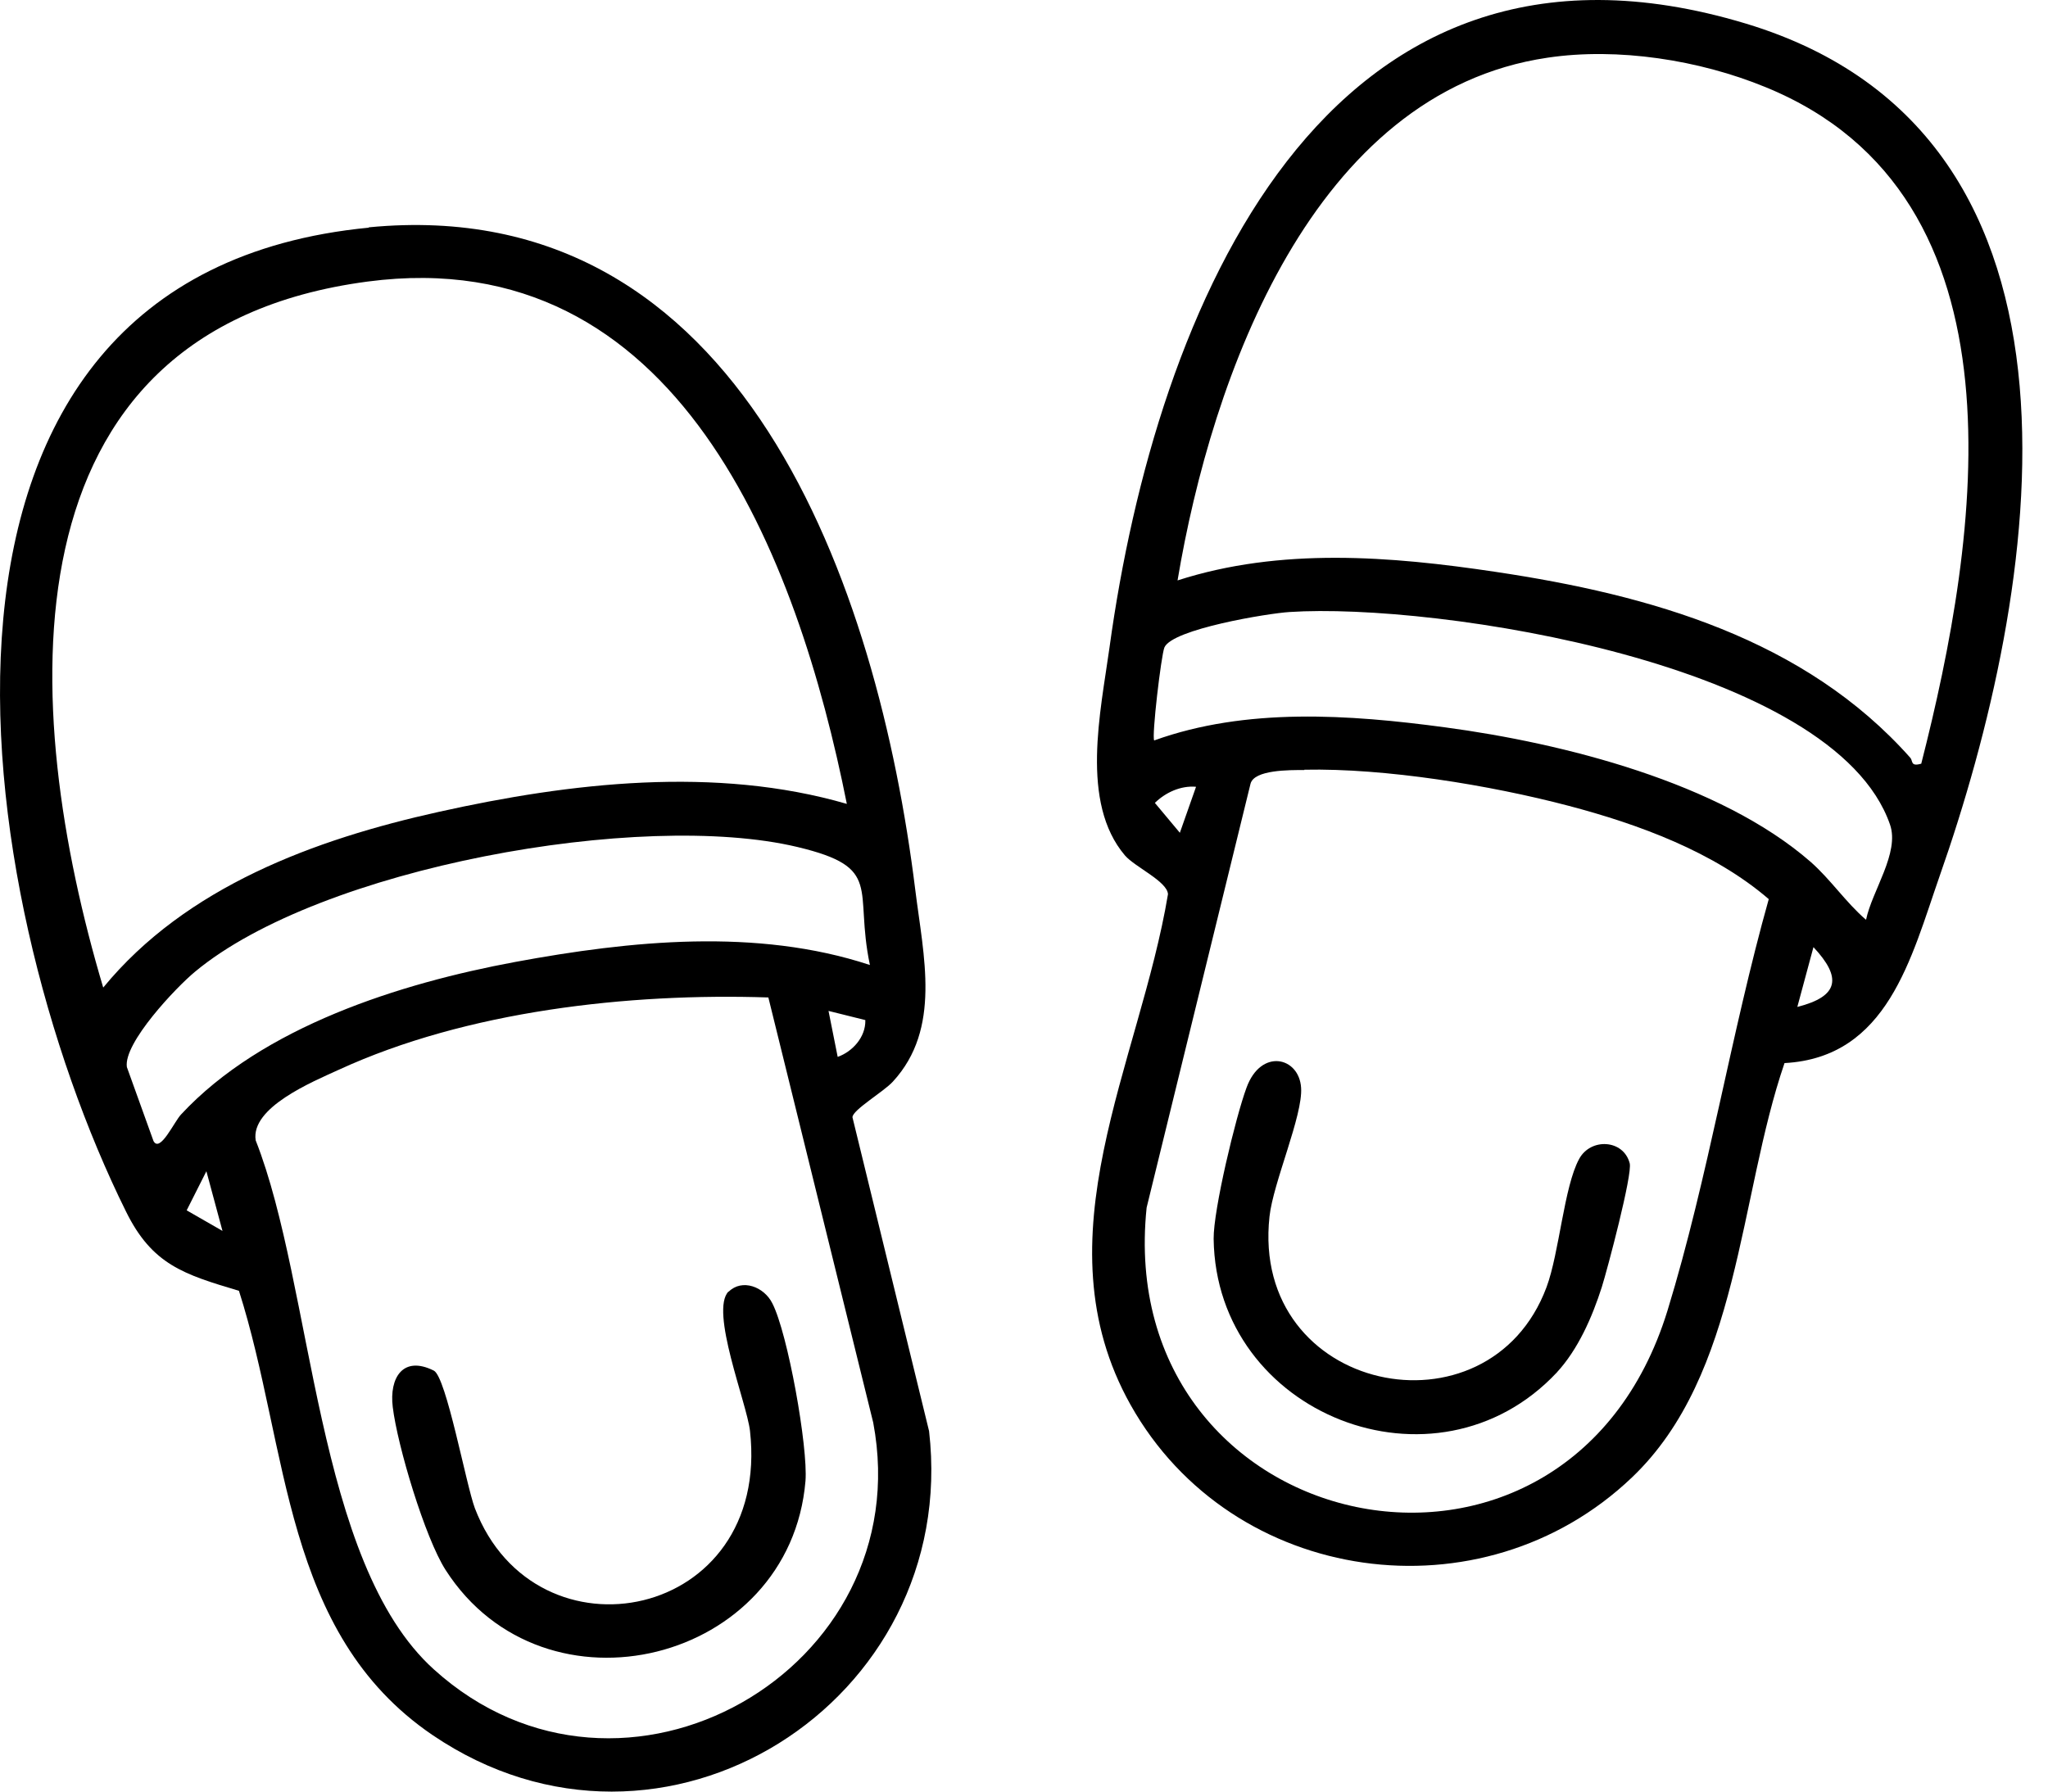
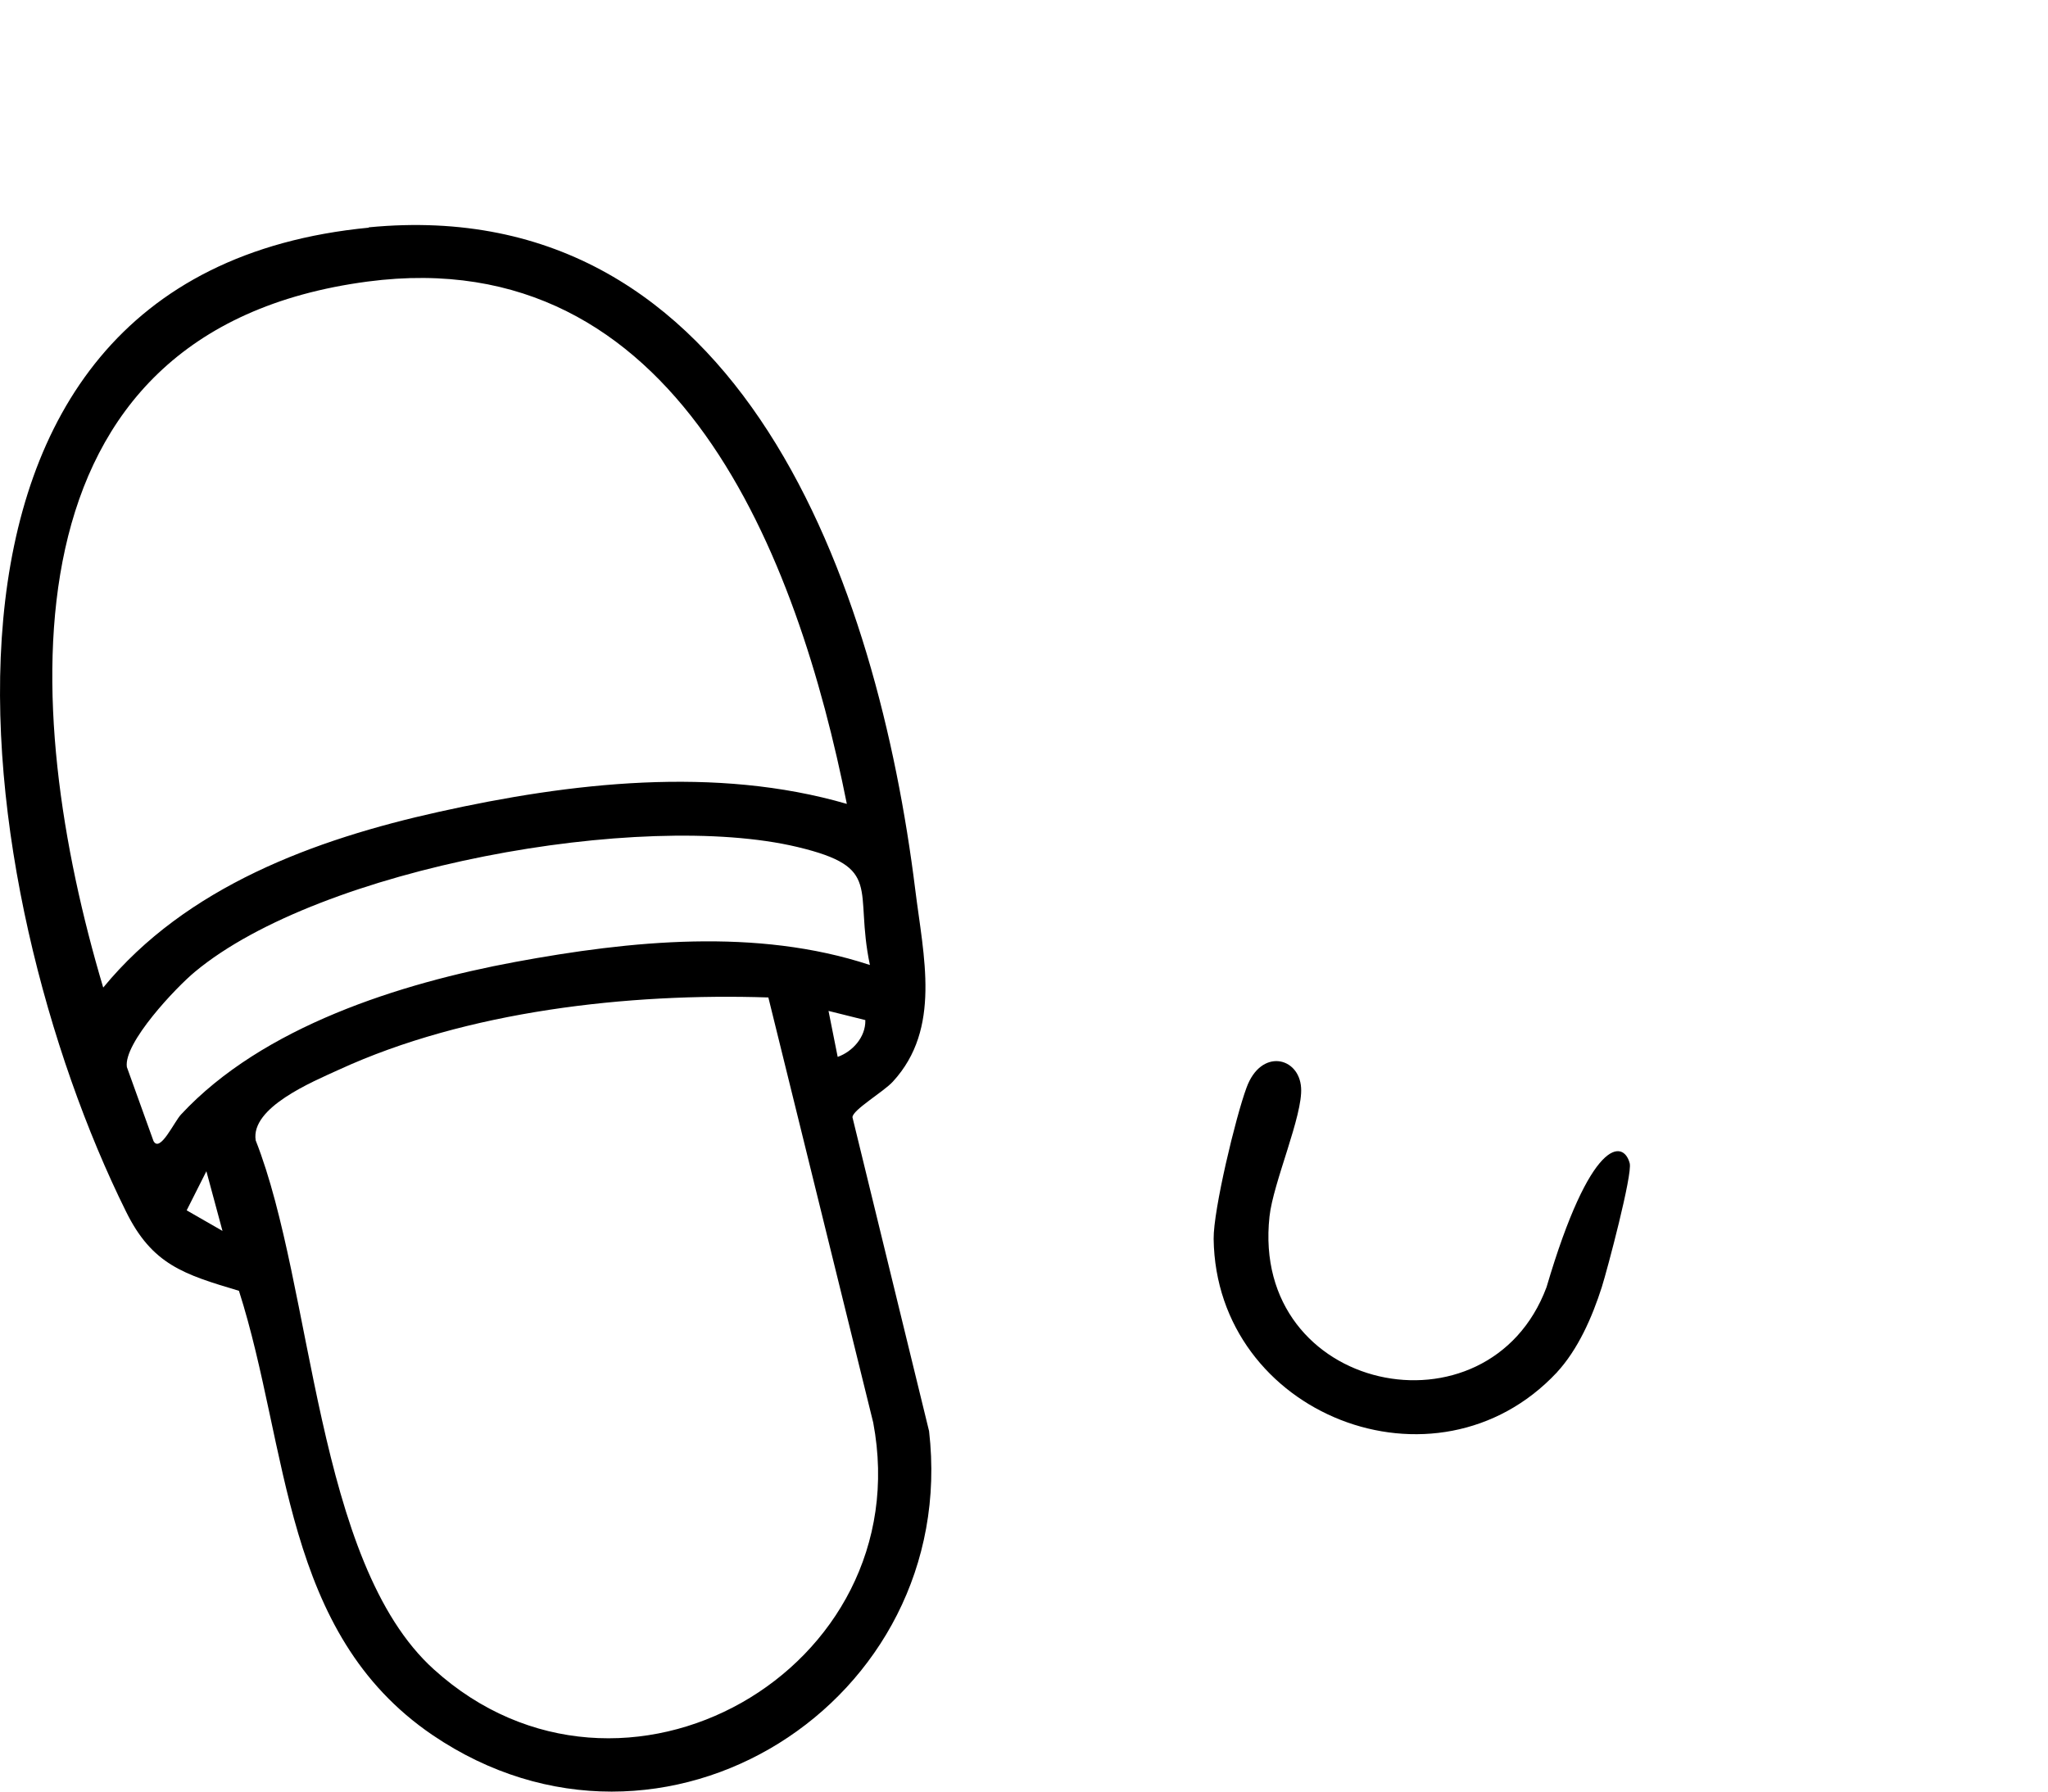
<svg xmlns="http://www.w3.org/2000/svg" width="40" height="35" viewBox="0 0 40 35" fill="none">
-   <path d="M34.854 20.768C33.955 23.387 33.981 26.853 31.875 28.862C28.949 31.654 24.064 30.98 22.081 27.444C20.258 24.189 22.26 20.781 22.812 17.469C22.8 17.219 22.164 16.936 21.972 16.712C21.092 15.678 21.497 13.9 21.67 12.649C22.575 6.057 25.861 -2.024 34.096 0.46C41.375 2.655 39.822 11.596 37.883 17.116C37.325 18.714 36.869 20.659 34.854 20.768ZM37.524 14.921C38.647 10.524 39.712 3.83 34.475 1.699C33.191 1.172 31.599 0.922 30.226 1.127C25.637 1.801 23.666 7.36 22.999 11.339C25.008 10.691 27.158 10.864 29.212 11.172C32.228 11.622 35.245 12.476 37.312 14.805C37.363 14.863 37.312 14.979 37.517 14.921H37.524ZM36.446 17.97C36.561 17.405 37.107 16.66 36.914 16.108C35.823 12.957 28.037 11.769 25.187 11.956C24.77 11.981 22.896 12.289 22.742 12.649C22.678 12.809 22.491 14.395 22.543 14.465C24.34 13.817 26.355 13.958 28.223 14.209C30.528 14.517 33.589 15.287 35.367 16.84C35.759 17.187 36.047 17.623 36.439 17.963H36.446V17.97ZM25.476 15.043C25.181 15.043 24.494 15.037 24.424 15.312L22.395 23.592C21.721 30.082 30.592 32.026 32.569 25.601C33.365 23.002 33.807 20.191 34.546 17.565C33.474 16.641 32.004 16.102 30.637 15.742C29.103 15.338 27.055 15.004 25.476 15.037V15.043ZM23.358 15.37C23.063 15.345 22.767 15.479 22.556 15.685L23.044 16.269L23.358 15.377V15.37ZM35.104 19.671C35.919 19.465 35.977 19.099 35.419 18.503L35.104 19.671Z" fill="black" />
  <path d="M7.202 4.441C14.513 3.734 17.144 11.482 17.876 17.38C18.037 18.683 18.39 20.095 17.44 21.129C17.26 21.328 16.644 21.687 16.65 21.828L18.146 27.958C18.755 33.247 12.947 36.951 8.447 33.895C5.514 31.899 5.649 28.292 4.667 25.217C3.595 24.896 2.972 24.71 2.459 23.664C-0.59 17.509 -2.464 5.378 7.208 4.447H7.202V4.441ZM16.541 15.711C15.578 10.878 13.242 4.704 7.183 5.5C-0.07 6.456 0.398 13.863 2.016 19.293C3.633 17.323 6.143 16.398 8.576 15.859C11.143 15.288 13.98 14.96 16.541 15.705V15.711ZM16.99 18.85C16.676 17.355 17.266 16.95 15.572 16.546C12.529 15.821 6.258 16.944 3.807 18.985C3.441 19.287 2.407 20.378 2.478 20.846L2.998 22.291C3.126 22.528 3.402 21.912 3.537 21.771C5.129 20.057 7.812 19.21 10.065 18.792C12.318 18.375 14.782 18.125 16.984 18.85H16.99ZM15.007 19.486C12.279 19.396 9.115 19.749 6.618 20.898C6.098 21.135 4.891 21.636 4.994 22.278C6.124 25.147 6.156 30.519 8.473 32.612C12.151 35.943 17.966 32.624 17.055 27.791L15.007 19.486ZM16.901 19.928L16.182 19.749L16.361 20.647C16.65 20.545 16.907 20.262 16.901 19.935V19.928ZM4.346 24.049L4.031 22.881L3.646 23.645L4.339 24.043L4.346 24.049Z" fill="black" />
-   <path d="M30.405 26.814C28.043 29.33 23.749 27.636 23.704 24.202C23.698 23.637 24.134 21.82 24.346 21.249C24.628 20.472 25.373 20.646 25.412 21.249C25.45 21.788 24.866 23.104 24.795 23.765C24.417 27.218 29.076 28.175 30.206 25.145C30.456 24.471 30.546 23.187 30.842 22.642C31.066 22.225 31.708 22.257 31.83 22.725C31.888 22.937 31.394 24.799 31.285 25.145C31.098 25.729 30.822 26.365 30.399 26.82H30.405V26.814Z" fill="black" />
-   <path d="M14.23 25.236C14.494 24.973 14.924 25.139 15.084 25.46C15.386 26.044 15.784 28.272 15.732 28.933C15.431 32.489 10.636 33.682 8.704 30.672C8.3 30.043 7.761 28.239 7.671 27.488C7.6 26.917 7.87 26.474 8.473 26.776C8.717 26.898 9.102 29.003 9.275 29.465C10.463 32.566 15.065 31.661 14.648 27.951C14.584 27.405 13.858 25.602 14.23 25.229V25.236Z" fill="black" />
+   <path d="M30.405 26.814C28.043 29.33 23.749 27.636 23.704 24.202C23.698 23.637 24.134 21.82 24.346 21.249C24.628 20.472 25.373 20.646 25.412 21.249C25.45 21.788 24.866 23.104 24.795 23.765C24.417 27.218 29.076 28.175 30.206 25.145C31.066 22.225 31.708 22.257 31.83 22.725C31.888 22.937 31.394 24.799 31.285 25.145C31.098 25.729 30.822 26.365 30.399 26.82H30.405V26.814Z" fill="black" />
</svg>